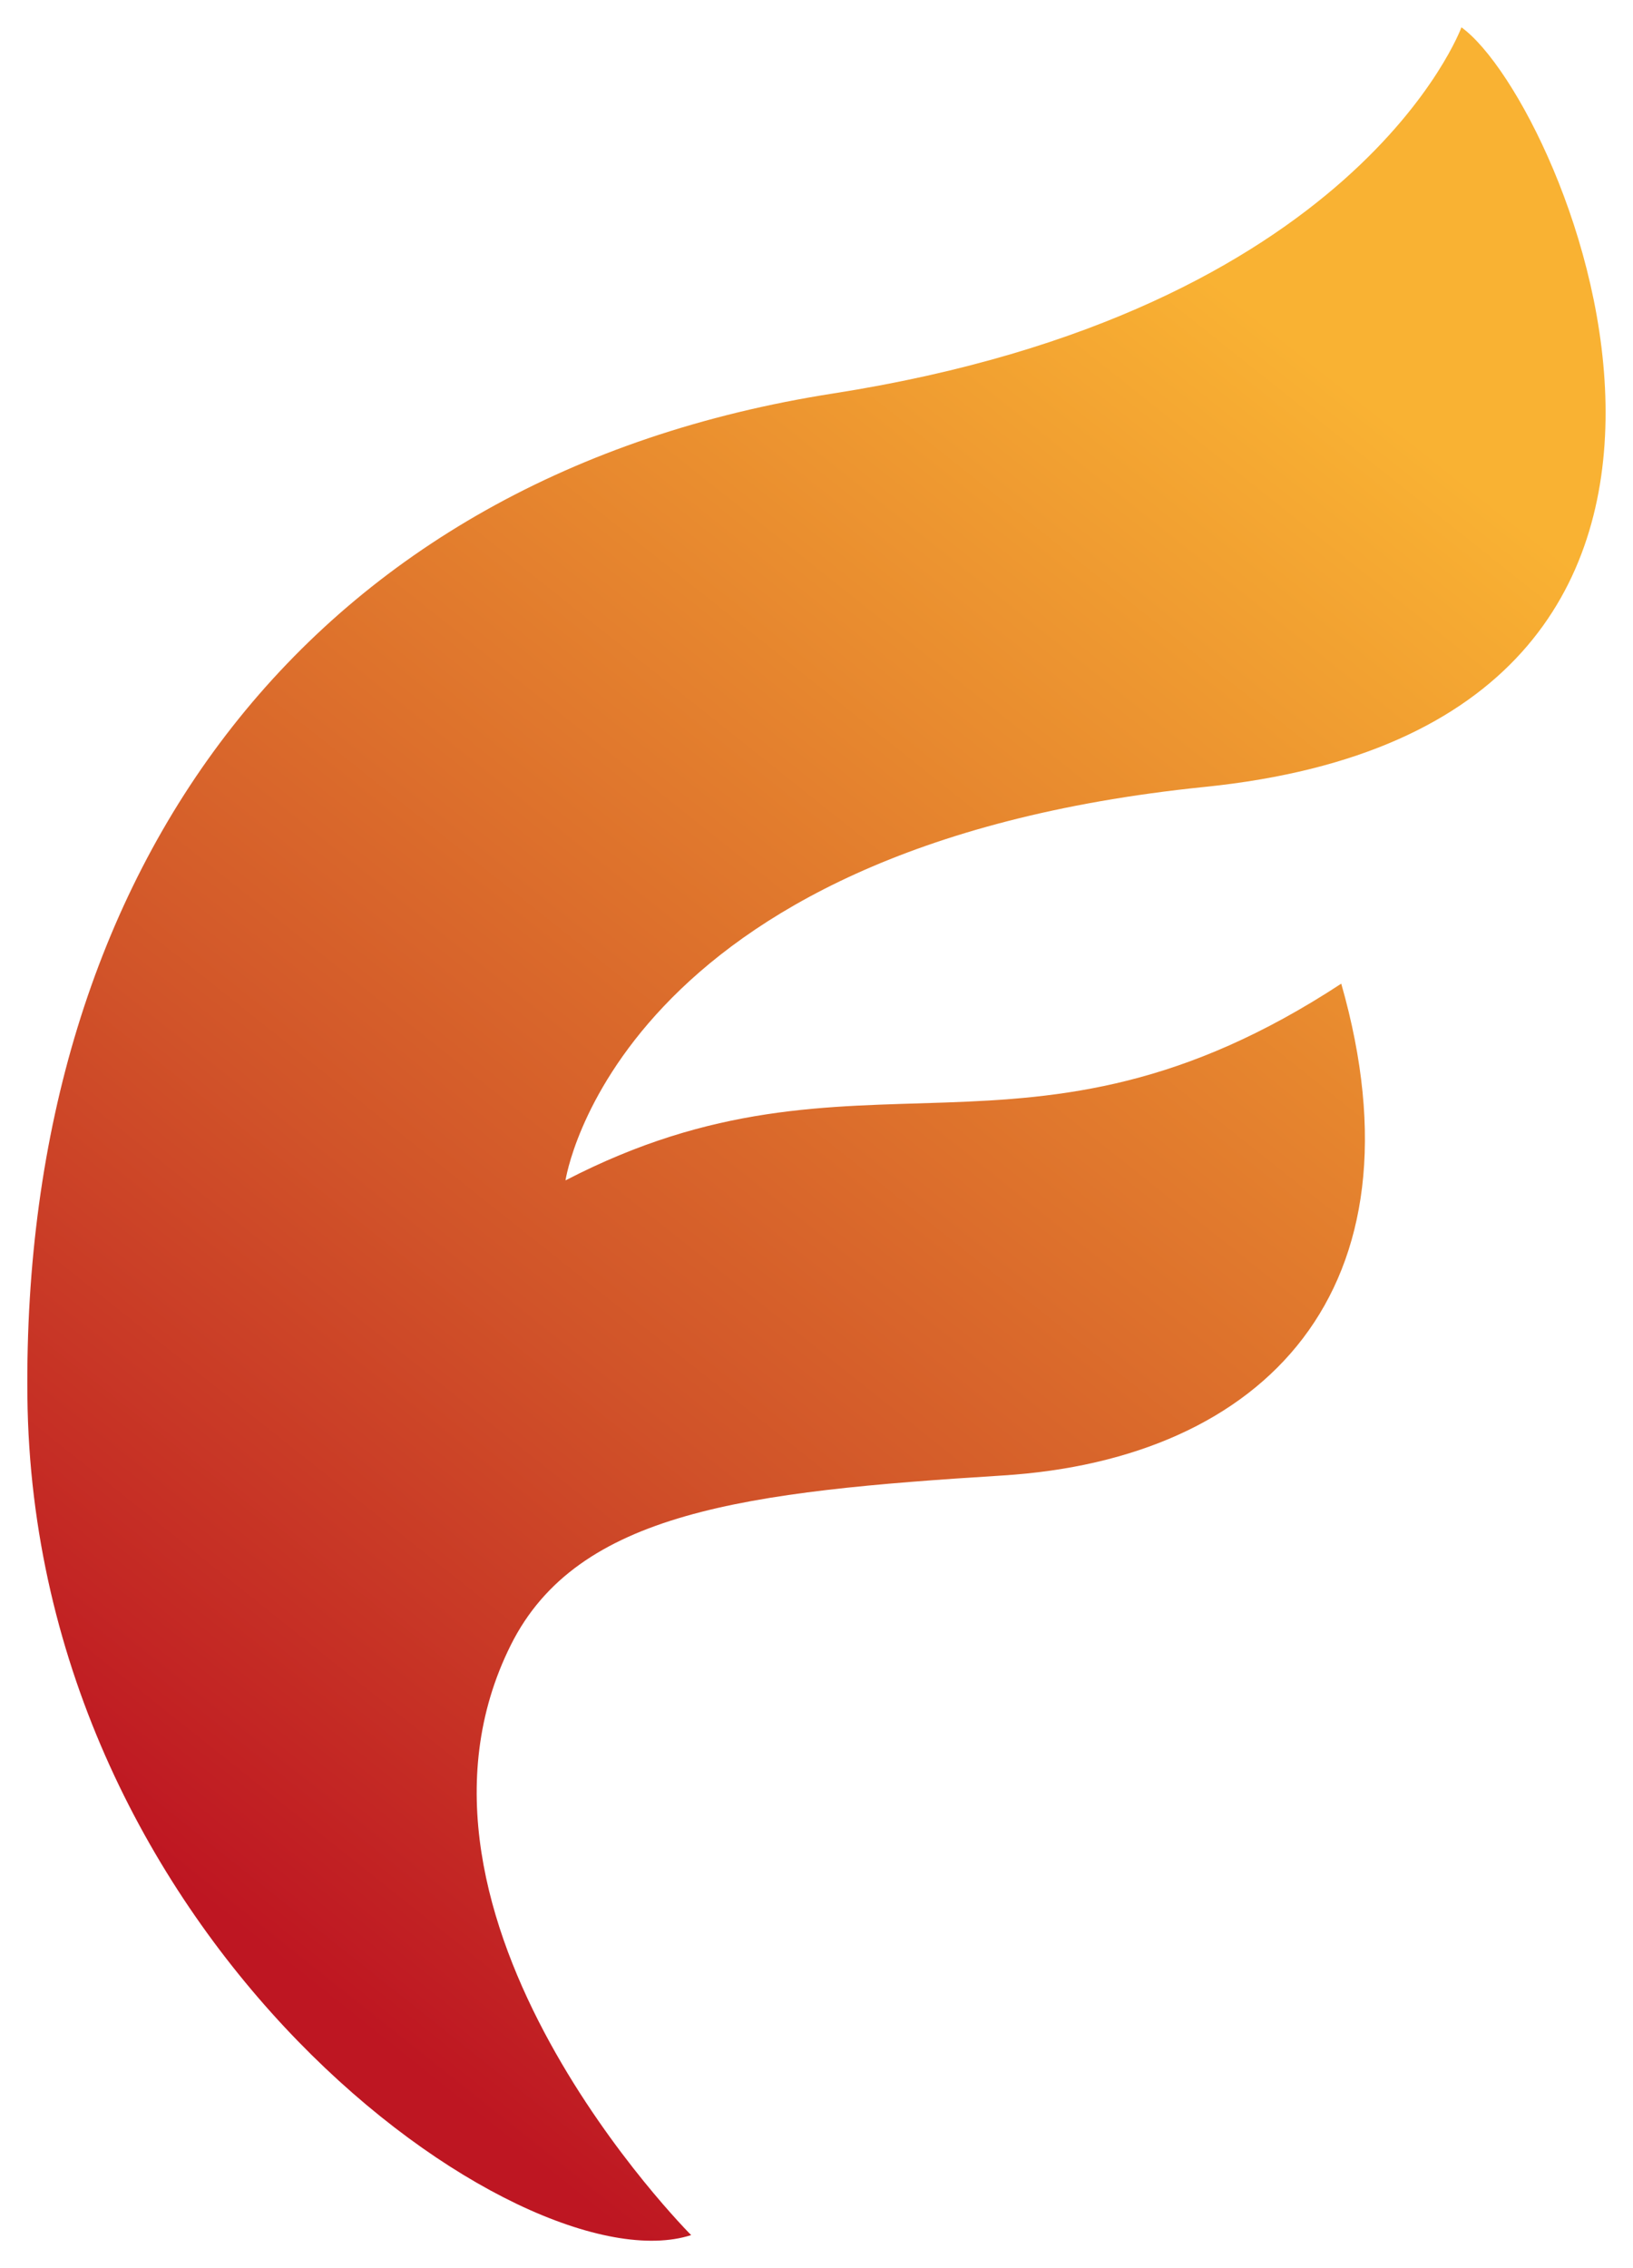
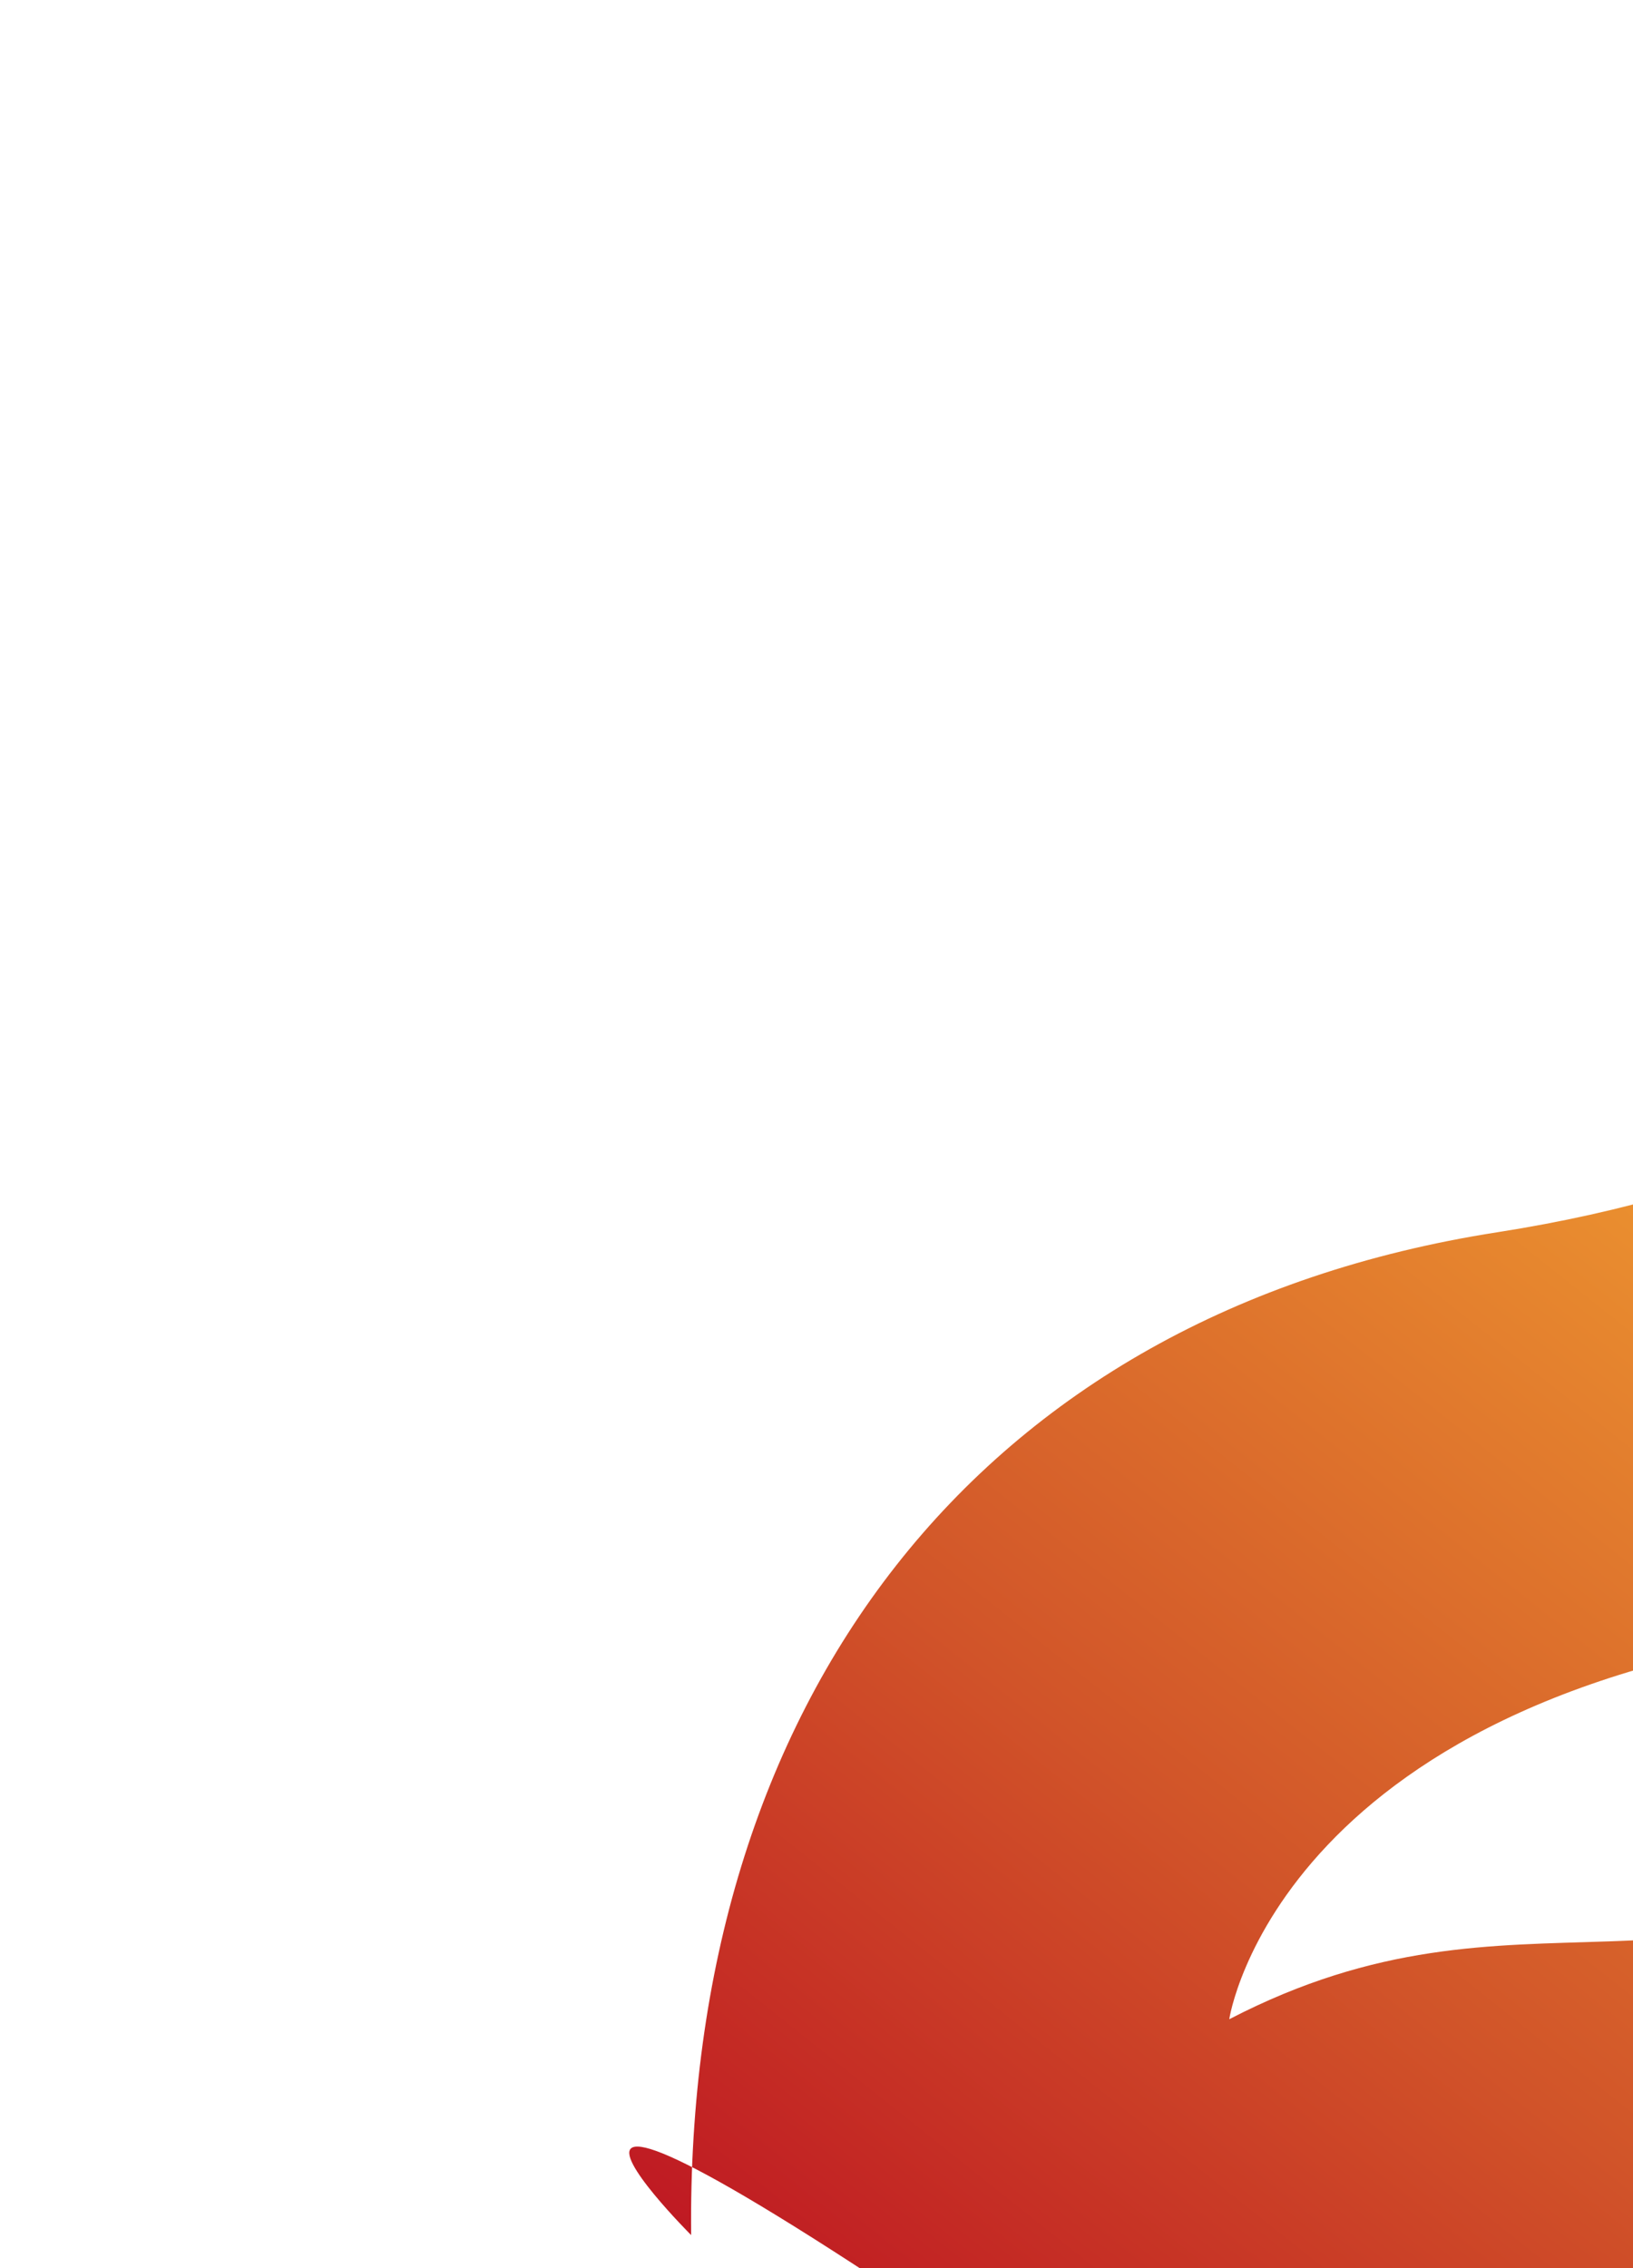
<svg xmlns="http://www.w3.org/2000/svg" version="1.1" id="Layer_1" x="0px" y="0px" viewBox="0 0 298.92 415.032" style="enable-background:new 0 0 298.92 415.032;" xml:space="preserve">
  <style type="text/css">
	.st0{fill:url(#SVGID_1_);}
</style>
  <linearGradient id="SVGID_1_" gradientUnits="userSpaceOnUse" x1="28.773" y1="341.114" x2="245.005" y2="69.121">
    <stop offset="0" style="stop-color:#BE1622" />
    <stop offset="0.357" style="stop-color:#D15429" />
    <stop offset="1" style="stop-color:#F9B233" />
  </linearGradient>
-   <path class="st0" d="M126.514,409c-31,10-120.469-53.505-121.5-153.5c-1-97,51.887-168.56,147.5-183.5c96-15,115-67,115-67  c19.353,13.969,66.683,127.421-47,139c-108,11-117,72-117,72c54-28,84,2,142-36c16,56-14,87-62,90c-46.927,2.933-77.793,6.587-90,31  C68.514,351,126.514,409,126.514,409z" />
+   <path class="st0" d="M126.514,409c-1-97,51.887-168.56,147.5-183.5c96-15,115-67,115-67  c19.353,13.969,66.683,127.421-47,139c-108,11-117,72-117,72c54-28,84,2,142-36c16,56-14,87-62,90c-46.927,2.933-77.793,6.587-90,31  C68.514,351,126.514,409,126.514,409z" />
</svg>